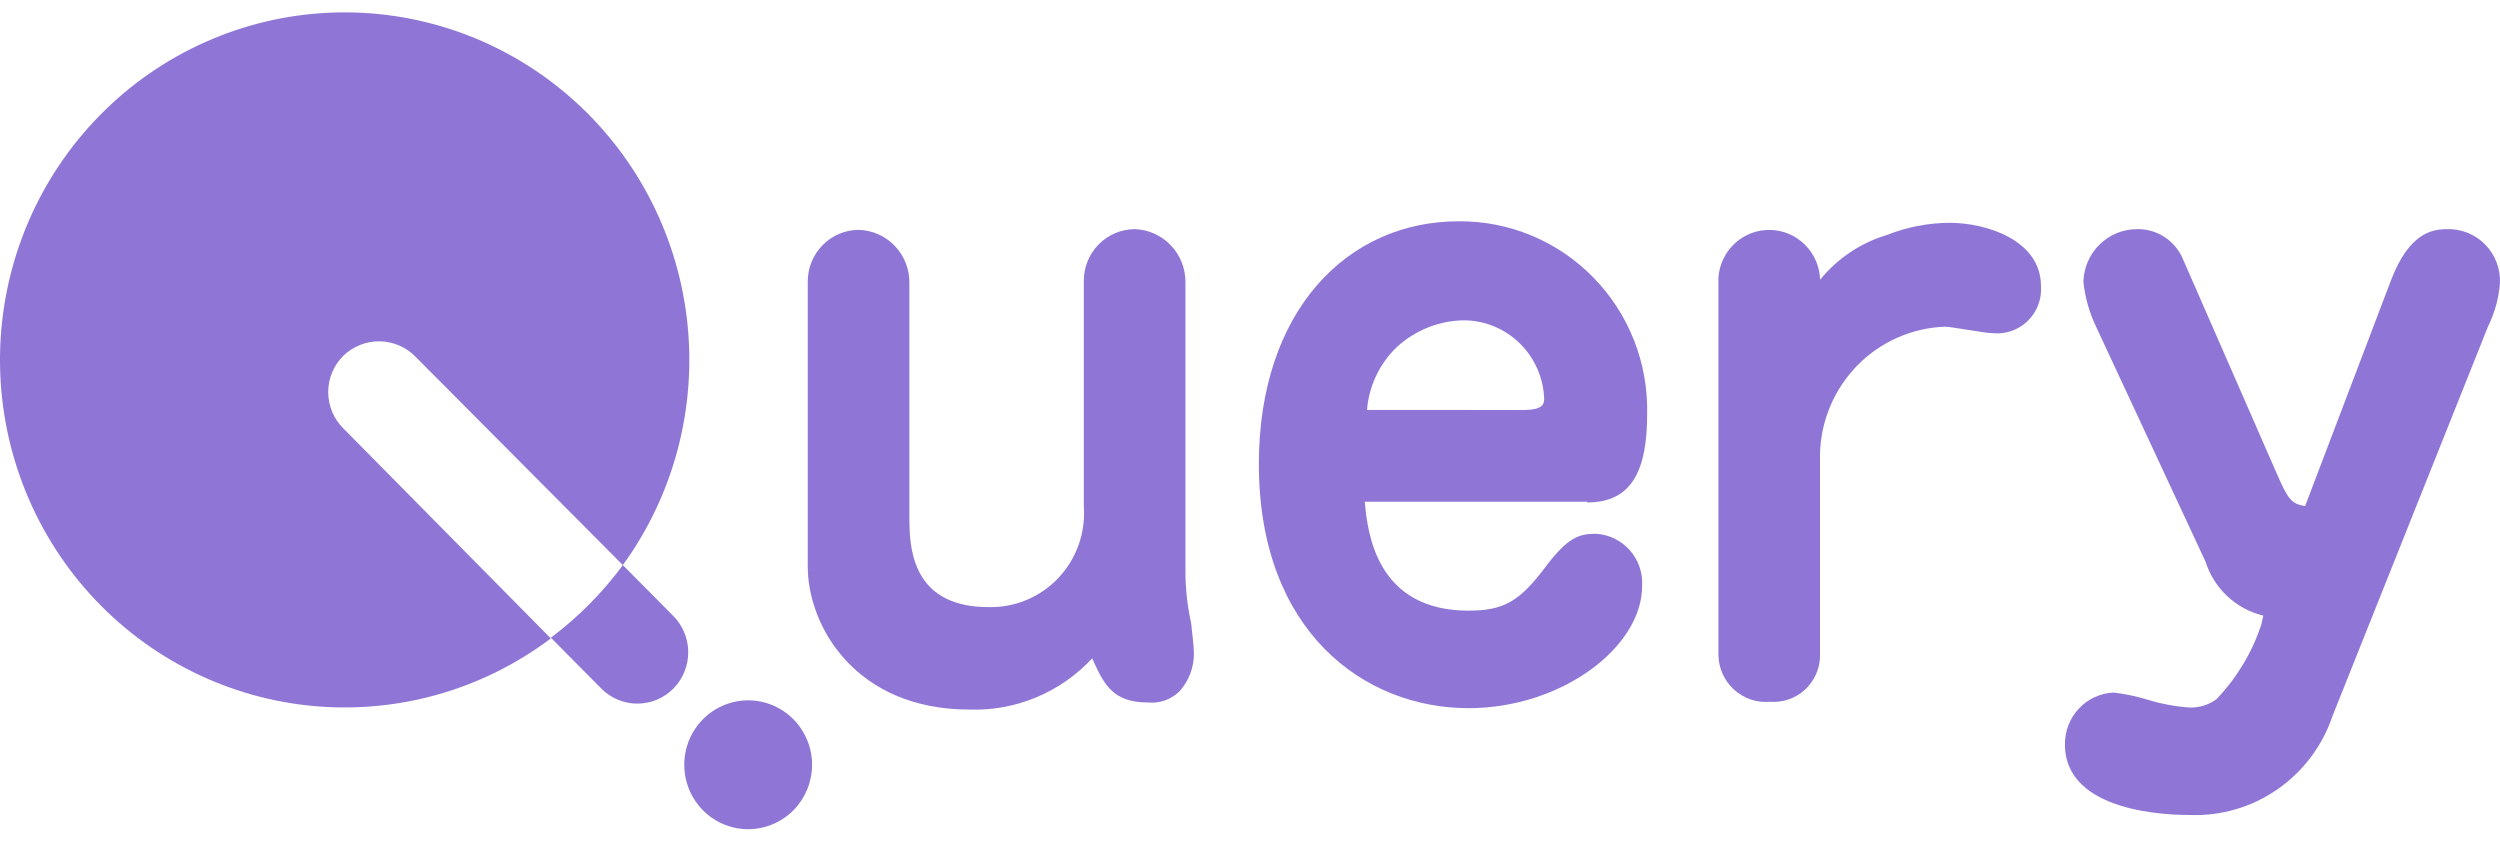
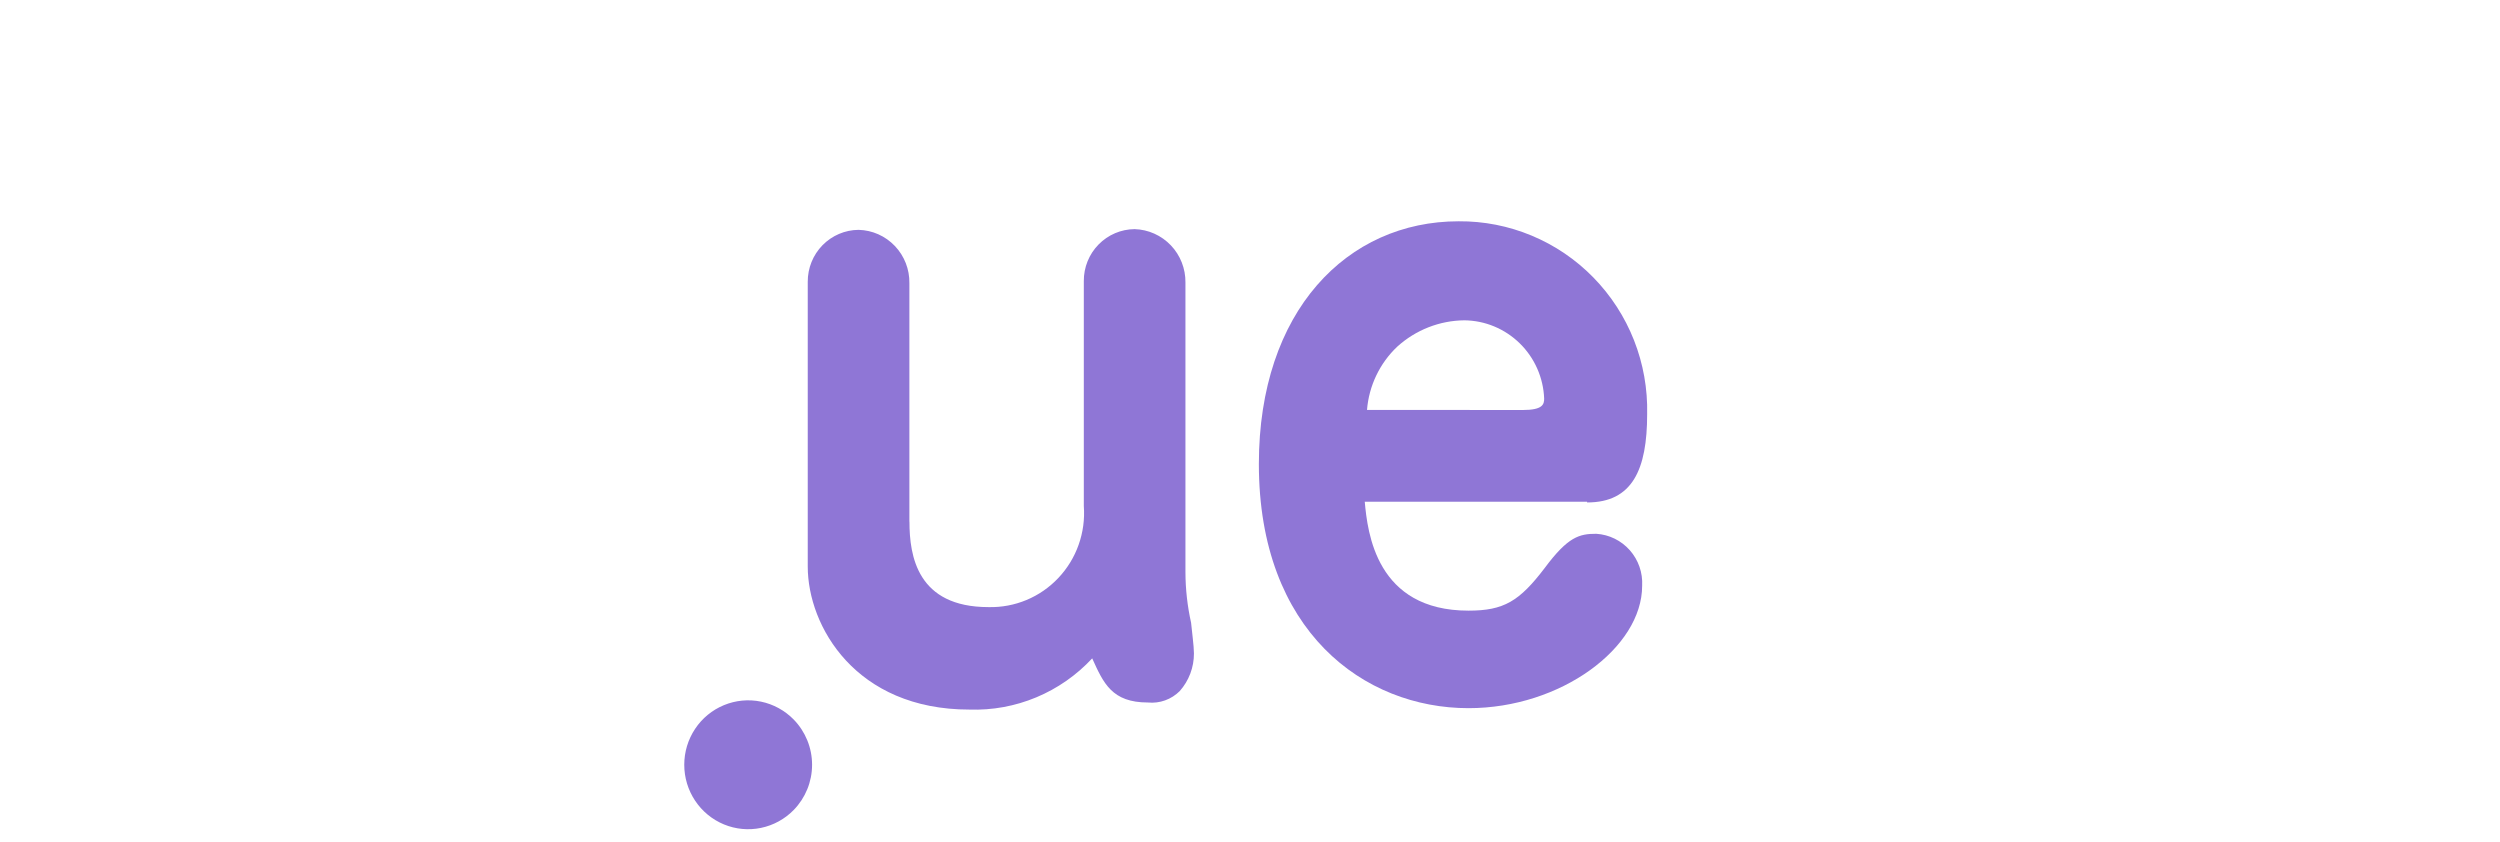
<svg xmlns="http://www.w3.org/2000/svg" width="101" height="34" viewBox="0 0 101 34" fill="none">
  <path d="M36.742 21.076C36.742 22.456 37.056 24.527 39.936 24.527C40.462 24.54 40.986 24.442 41.472 24.239C41.959 24.036 42.397 23.732 42.76 23.347C43.123 22.962 43.402 22.505 43.578 22.005C43.755 21.505 43.826 20.973 43.786 20.443V11.356C43.782 10.803 43.996 10.271 44.382 9.878C44.767 9.484 45.291 9.261 45.839 9.257C46.393 9.273 46.919 9.509 47.303 9.912C47.687 10.315 47.899 10.855 47.892 11.414V23.118C47.894 23.805 47.971 24.489 48.12 25.16C48.149 25.476 48.235 26.108 48.235 26.396C48.238 26.958 48.033 27.501 47.661 27.92C47.494 28.087 47.292 28.215 47.07 28.295C46.849 28.375 46.612 28.404 46.378 28.381C44.923 28.381 44.581 27.605 44.125 26.598C43.492 27.279 42.721 27.816 41.865 28.173C41.01 28.53 40.088 28.699 39.163 28.667C34.572 28.667 32.633 25.303 32.633 22.887V11.385C32.63 10.832 32.844 10.301 33.229 9.907C33.614 9.514 34.138 9.29 34.686 9.286C35.241 9.299 35.769 9.534 36.153 9.938C36.538 10.342 36.749 10.883 36.739 11.443V21.077" fill="#8F76D6" />
  <path d="M64.121 20.299C65.947 20.299 66.545 18.977 66.545 16.732C66.568 15.712 66.388 14.697 66.015 13.749C65.642 12.801 65.083 11.937 64.373 11.211C63.663 10.484 62.815 9.909 61.88 9.519C60.945 9.129 59.942 8.932 58.93 8.94C54.424 8.94 50.858 12.564 50.858 18.747C50.858 25.504 55.108 28.61 59.328 28.61C63.064 28.61 66.343 26.166 66.343 23.663C66.371 23.138 66.192 22.623 65.845 22.23C65.498 21.837 65.011 21.598 64.49 21.565C63.805 21.565 63.349 21.68 62.408 22.945C61.381 24.294 60.754 24.67 59.328 24.67C55.592 24.67 55.249 21.506 55.136 20.27H64.119M55.227 16.56C55.306 15.583 55.743 14.671 56.453 14.001C57.198 13.328 58.161 12.95 59.162 12.941C59.999 12.95 60.8 13.284 61.4 13.873C62 14.461 62.352 15.26 62.384 16.103C62.384 16.334 62.327 16.564 61.528 16.564L55.227 16.56Z" fill="#8F76D6" />
-   <path d="M73.531 26.482C73.529 26.742 73.474 26.999 73.369 27.236C73.264 27.473 73.112 27.686 72.922 27.862C72.732 28.037 72.508 28.171 72.265 28.255C72.021 28.339 71.763 28.372 71.506 28.351C71.243 28.375 70.979 28.343 70.729 28.259C70.479 28.174 70.249 28.038 70.053 27.86C69.858 27.681 69.701 27.464 69.593 27.222C69.484 26.979 69.427 26.717 69.424 26.451V11.216C69.461 10.685 69.699 10.189 70.089 9.83C70.479 9.472 70.99 9.278 71.518 9.289C72.046 9.3 72.549 9.515 72.923 9.89C73.298 10.264 73.516 10.77 73.531 11.302C74.234 10.438 75.177 9.807 76.24 9.49C77.04 9.174 77.89 9.008 78.749 9.001C80.288 9.001 82.456 9.72 82.456 11.56C82.474 11.821 82.434 12.083 82.341 12.328C82.247 12.572 82.101 12.792 81.913 12.973C81.725 13.154 81.5 13.291 81.254 13.375C81.008 13.459 80.746 13.487 80.488 13.458C80.175 13.458 78.834 13.199 78.576 13.199C77.242 13.246 75.977 13.805 75.038 14.762C74.1 15.719 73.559 17.001 73.528 18.346V26.486" fill="#8F76D6" />
-   <path d="M91.439 24.872C90.896 24.742 90.395 24.472 89.985 24.089C89.576 23.706 89.271 23.223 89.101 22.686L84.654 13.14C84.397 12.587 84.233 11.994 84.169 11.386C84.183 10.821 84.414 10.284 84.813 9.887C85.212 9.49 85.748 9.265 86.308 9.258C86.706 9.244 87.099 9.351 87.435 9.567C87.772 9.783 88.035 10.096 88.19 10.466L92.015 19.208C92.442 20.186 92.589 20.359 93.127 20.445L96.606 11.299C97.319 9.459 98.203 9.258 98.859 9.258C99.145 9.249 99.429 9.299 99.695 9.406C99.96 9.513 100.201 9.674 100.402 9.88C100.603 10.085 100.76 10.33 100.862 10.599C100.965 10.868 101.011 11.156 100.998 11.444C100.949 12.054 100.784 12.65 100.513 13.198L94.233 28.928C93.825 30.135 93.041 31.177 91.997 31.897C90.954 32.618 89.707 32.978 88.443 32.925C87.73 32.925 83.424 32.867 83.424 30.078C83.417 29.539 83.618 29.018 83.986 28.626C84.353 28.234 84.858 28.002 85.392 27.979C85.856 28.034 86.314 28.131 86.761 28.268C87.318 28.439 87.892 28.545 88.472 28.585C88.861 28.595 89.243 28.473 89.555 28.239C90.365 27.388 90.979 26.368 91.352 25.25L91.437 24.876" fill="#8F76D6" />
  <path d="M32.066 29.07C31.706 28.702 31.246 28.45 30.744 28.346C30.243 28.242 29.721 28.292 29.247 28.488C28.773 28.683 28.367 29.017 28.082 29.446C27.796 29.875 27.644 30.38 27.644 30.897C27.644 31.413 27.796 31.918 28.082 32.347C28.367 32.776 28.773 33.11 29.247 33.306C29.721 33.502 30.243 33.551 30.744 33.447C31.246 33.343 31.706 33.091 32.066 32.723C32.541 32.236 32.808 31.58 32.808 30.897C32.808 30.213 32.541 29.557 32.066 29.07Z" fill="#8F76D6" />
-   <path d="M13.87 14.375C14.066 14.184 14.298 14.034 14.552 13.934C14.806 13.833 15.078 13.784 15.351 13.789C15.623 13.795 15.893 13.854 16.142 13.965C16.393 14.075 16.619 14.234 16.808 14.433L25.163 22.829C27.238 19.97 28.163 16.425 27.754 12.906C27.345 9.387 25.632 6.155 22.958 3.856C20.284 1.558 16.848 0.363 13.337 0.512C9.827 0.662 6.502 2.144 4.03 4.661C1.558 7.179 0.121 10.546 0.007 14.087C-0.106 17.628 1.112 21.081 3.418 23.755C5.723 26.428 8.946 28.123 12.44 28.501C15.933 28.879 19.439 27.911 22.254 25.792L13.87 17.307C13.677 17.115 13.523 16.887 13.419 16.635C13.314 16.384 13.26 16.113 13.26 15.84C13.26 15.567 13.314 15.297 13.419 15.045C13.523 14.793 13.677 14.565 13.87 14.374" fill="#8F76D6" />
-   <path d="M27.188 24.871L25.163 22.83C24.342 23.946 23.361 24.934 22.255 25.763L24.308 27.833C24.697 28.218 25.223 28.432 25.768 28.426C26.314 28.421 26.835 28.197 27.217 27.805C27.599 27.412 27.81 26.882 27.805 26.332C27.799 25.782 27.577 25.256 27.188 24.871Z" fill="#8F76D6" />
</svg>